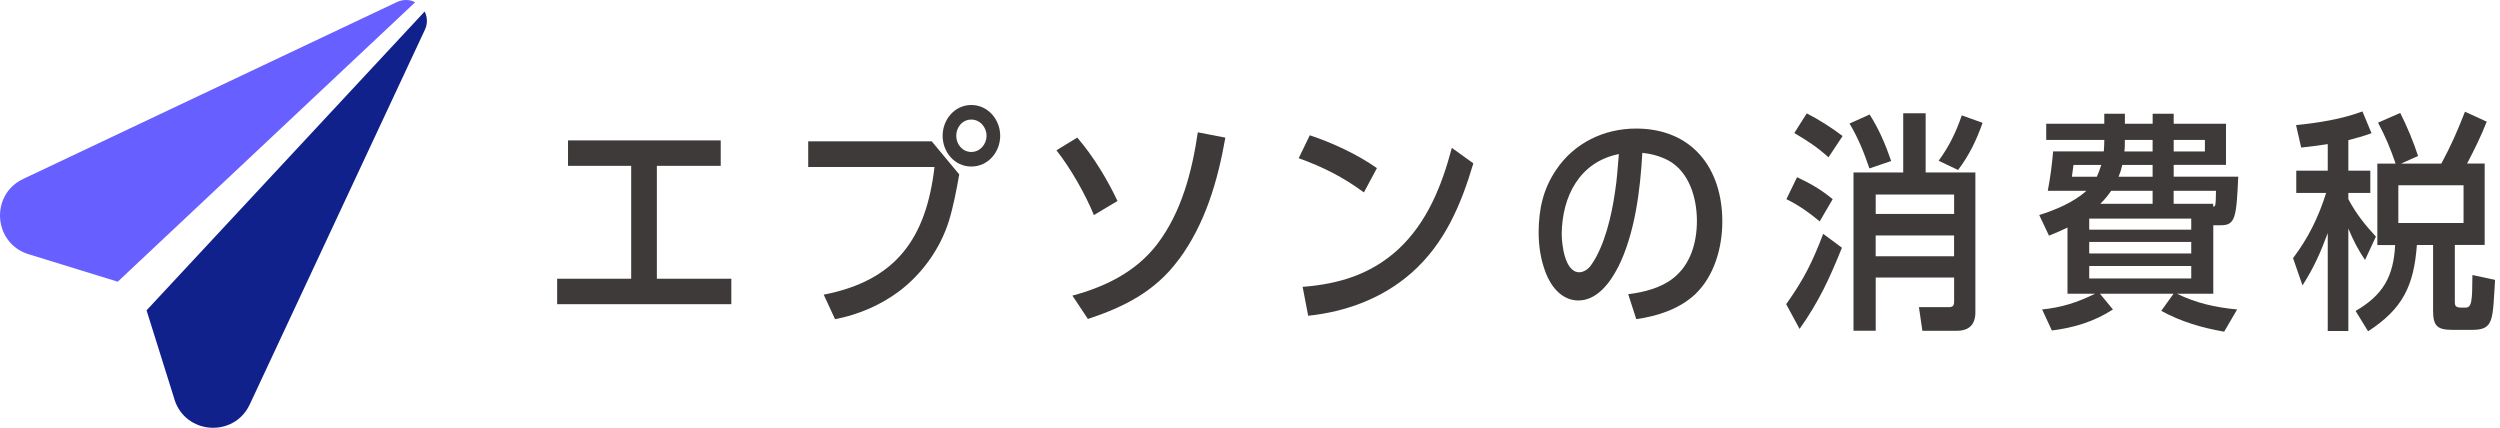
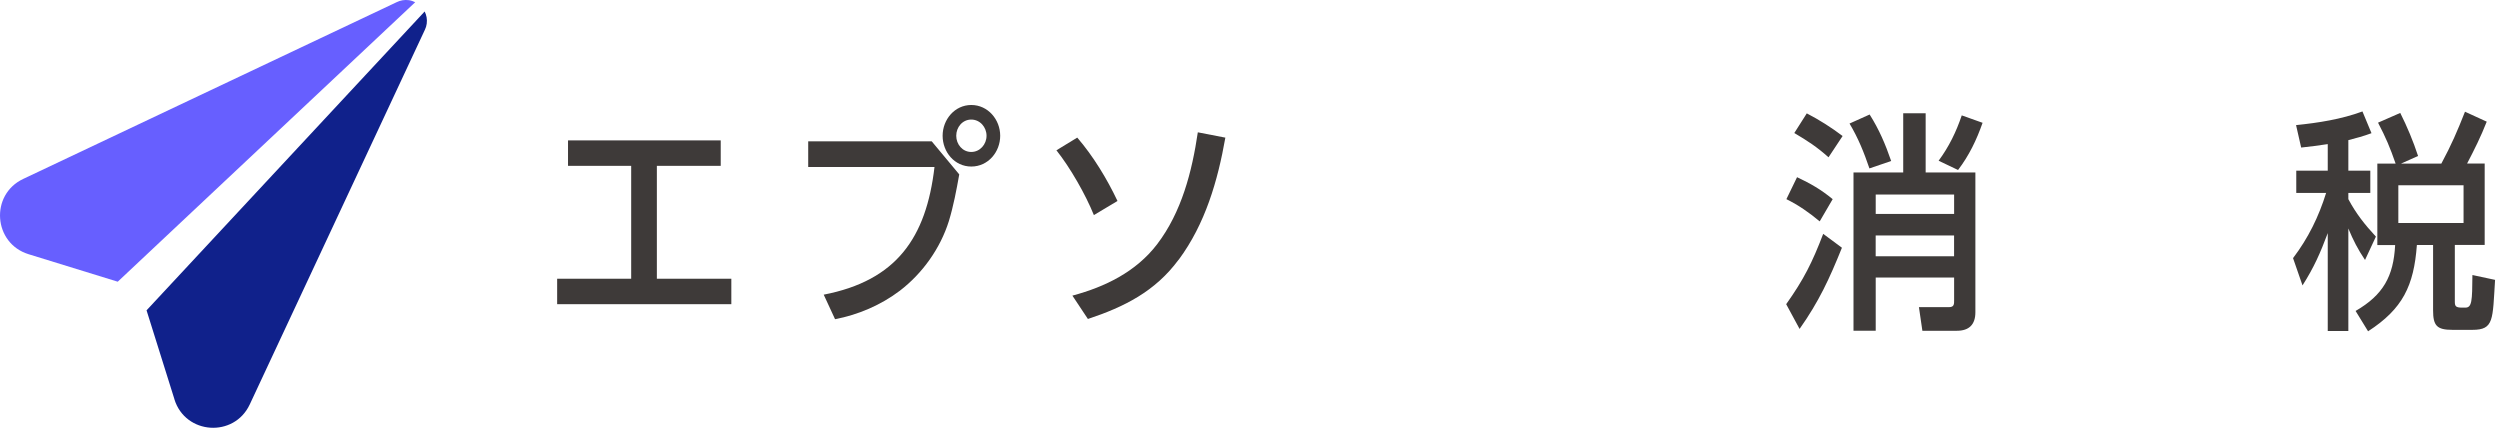
<svg xmlns="http://www.w3.org/2000/svg" width="374" height="64" viewBox="0 0 374 64" fill="none">
  <g clip-path="url(#clip0_4035_168186)">
    <path d="M98.266 41.698H109.407V45.506H83.35V41.698H94.425V24.81H84.976V21.003H107.82V24.81H98.266V41.698Z" fill="#3E3A39" />
    <path d="M139.383 21.14L143.504 26.09C143.086 28.441 142.642 30.798 141.95 33.078C140.67 37.159 138.005 40.901 134.616 43.494C131.775 45.642 128.386 47.092 124.925 47.752L123.227 44.082C134.094 41.972 138.56 35.605 139.801 24.98H120.908V21.14H139.39H139.383ZM149.63 20.31C149.63 22.733 147.827 24.914 145.307 24.914C142.786 24.914 141.016 22.733 141.016 20.31C141.016 17.887 142.818 15.706 145.307 15.706C147.795 15.706 149.63 17.887 149.63 20.31ZM143.054 20.31C143.054 21.59 143.987 22.733 145.3 22.733C146.613 22.733 147.586 21.59 147.586 20.31C147.586 19.03 146.619 17.887 145.3 17.887C143.981 17.887 143.054 19.03 143.054 20.31Z" fill="#3E3A39" />
    <path d="M167.177 30.067L163.644 32.176C162.397 29.093 160.111 25.084 158.041 22.485L161.156 20.584C163.546 23.353 165.623 26.782 167.177 30.067ZM176.314 38.857C172.82 43.598 168.183 45.916 162.75 47.719L160.431 44.225C165.342 42.912 169.946 40.659 173.101 36.545C176.771 31.732 178.325 25.678 179.194 19.794L183.314 20.591C182.172 27.062 180.304 33.502 176.327 38.863L176.314 38.857Z" fill="#3E3A39" />
-     <path d="M205.981 25.156L204.042 28.787C200.894 26.468 197.916 24.98 194.285 23.667L195.944 20.238C199.301 21.349 203.108 23.112 205.981 25.149V25.156ZM211.101 40.868C206.811 44.643 201.345 46.648 195.702 47.236L194.873 42.913C200.306 42.495 205.08 41.045 209.168 37.309C213.531 33.26 215.712 27.722 217.195 22.119L220.414 24.438C218.546 30.7 216.124 36.447 211.108 40.875L211.101 40.868Z" fill="#3E3A39" />
-     <path d="M242.044 40C240.901 42.246 238.929 44.95 236.127 44.95C233.672 44.95 232.045 42.906 231.249 40.829C230.485 38.857 230.178 36.813 230.178 34.703C230.21 31.275 230.837 28.303 232.81 25.391C235.507 21.375 239.974 19.232 244.748 19.232C253.12 19.232 257.659 25.149 257.659 33.143C257.659 36.983 256.483 41.273 253.61 44.01C251.259 46.223 247.967 47.294 244.787 47.745L243.579 44.01C245.825 43.735 248.424 43.108 250.259 41.658C252.924 39.614 253.858 36.258 253.858 33.038C253.858 29.649 252.715 25.665 249.534 23.974C248.326 23.353 247.04 23.007 245.694 22.863C245.381 28.467 244.584 34.945 242.063 39.993L242.044 40ZM233.632 34.952C233.632 36.545 234.083 40.731 236.264 40.731C236.957 40.731 237.649 40.215 238.028 39.66C240.032 36.858 241.11 32.222 241.593 28.793C241.907 26.893 242.011 24.986 242.181 23.046C236.297 24.222 233.704 29.381 233.632 34.952Z" fill="#3E3A39" />
    <path d="M269.218 49.208L267.213 45.505C269.845 41.803 271.125 39.242 272.751 34.984L275.552 37.061C273.685 41.698 272.124 45.087 269.218 49.208ZM274.168 29.793L272.228 33.117C270.602 31.765 269.113 30.727 267.246 29.793L268.839 26.508C270.883 27.474 272.405 28.343 274.168 29.793ZM275.657 20.343L273.548 23.53C271.745 21.936 270.465 21.107 268.428 19.899L270.295 16.96C272.163 17.927 273.966 19.069 275.657 20.349V20.343ZM282.919 24.085L279.667 25.195C278.837 22.772 278.008 20.695 276.689 18.482L279.699 17.13C281.117 19.376 282.05 21.558 282.919 24.085ZM295.517 25.809V46.714C295.517 48.549 294.583 49.483 292.748 49.483H287.588L287.072 45.949H291.572C292.369 45.949 292.336 45.466 292.336 44.839V41.515H280.607V49.476H277.283V25.802H284.721V16.94H288.078V25.802H295.517V25.809ZM292.336 32.007V29.1H280.607V32.007H292.336ZM280.601 35.226V38.341H292.33V35.226H280.601ZM292.924 25.43L290.018 24.046C291.572 21.936 292.65 19.723 293.479 17.26L296.594 18.371C295.693 20.931 294.589 23.249 292.924 25.43Z" fill="#3E3A39" />
-     <path d="M309.296 43.944V34.044C308.362 34.495 307.493 34.873 306.527 35.252L305.07 32.17C307.493 31.405 310.229 30.269 312.13 28.539H306.35C306.729 26.534 306.971 24.699 307.147 22.654H314.729C314.762 22.139 314.801 21.616 314.801 21.1V20.93H306.115V18.508H314.801V17.019H317.883V18.508H322.037V17.019H325.185V18.508H333.008V24.666H325.185V26.429H334.843C334.569 32.483 334.425 33.698 332.251 33.698H331.108V43.944H325.674C328.581 45.361 331.454 45.988 334.674 46.295L332.734 49.619C329.377 49.032 326.295 48.13 323.323 46.504L325.158 43.944H314.154L316.094 46.295C313.325 48.098 310.243 49.032 306.958 49.443L305.501 46.295C308.512 45.982 310.693 45.257 313.429 43.944H309.309H309.296ZM314.35 24.672H310.197C310.125 25.26 310.021 25.848 309.955 26.436H313.691C313.965 25.815 314.141 25.326 314.35 24.672ZM312.548 34.357H327.81V32.699H312.548V34.357ZM312.548 36.192V37.923H327.81V36.192H312.548ZM312.548 39.791V41.659H327.81V39.791H312.548ZM322.03 30.485V28.545H315.833C315.349 29.237 314.827 29.897 314.207 30.485H322.03ZM322.03 26.436V24.672H317.498C317.361 25.293 317.185 25.848 316.943 26.436H322.03ZM322.03 22.661V20.93H317.877V21.276C317.877 21.727 317.877 22.21 317.805 22.661H322.03ZM329.854 22.661V20.93H325.185V22.661H329.854ZM331.513 28.545H325.178V30.485H331.095V30.903C331.441 30.903 331.474 30.831 331.513 28.552V28.545Z" fill="#3E3A39" />
    <path d="M355.434 35.396L353.808 38.89C352.737 37.297 352.045 35.951 351.313 34.181V49.515H348.231V34.874C347.121 37.852 346.154 40.033 344.456 42.697L343.039 38.616C345.325 35.605 346.879 32.418 347.989 28.859H343.522V25.535H348.231V21.558C346.879 21.767 345.566 21.936 344.254 22.074L343.49 18.717C346.846 18.371 350.236 17.848 353.423 16.673L354.775 19.925C353.566 20.376 352.528 20.65 351.313 20.963V25.535H354.598V28.859H351.313V29.793C352.456 31.941 353.769 33.6 355.434 35.396ZM365.23 24.464C366.719 21.695 367.62 19.618 368.763 16.712L372.015 18.201C371.147 20.415 370.18 22.355 369.077 24.464H371.708V36.644H367.242V45.12C367.242 45.812 367.379 46.021 368.352 46.021H368.802C369.808 46.021 369.841 45.055 369.873 41.143L373.263 41.868C372.884 47.817 373.126 49.346 369.873 49.346H366.895C364.544 49.346 363.989 48.725 363.989 46.407V36.65H361.566C361.116 42.743 359.457 46.204 354.265 49.561L352.397 46.518C356.518 44.128 358.073 41.359 358.314 36.657H355.65V24.477H358.386C357.557 22.087 356.93 20.598 355.754 18.351L359.078 16.895C360.117 18.972 361.018 21.12 361.743 23.334L359.183 24.477H365.237L365.23 24.464ZM358.791 33.359H368.548V27.716H358.791V33.359Z" fill="#3E3A39" />
    <path d="M26.097 59.755C27.749 65.025 35.018 65.509 37.362 60.506L63.569 4.441C63.7 4.167 63.798 3.866 63.837 3.546C63.929 2.893 63.805 2.266 63.53 1.718L21.924 46.426L26.103 59.749L26.097 59.755Z" fill="#10218B" />
    <path d="M4.272 38.028L17.614 42.142L62.114 0.333C61.82 0.189 61.506 0.072 61.16 0.026C60.507 -0.066 59.873 0.058 59.325 0.333L59.214 0.385L3.469 26.769C-1.527 29.133 -1.005 36.401 4.272 38.028Z" fill="#675FFF" />
  </g>
  <defs>
    <clipPath id="clip0_4035_168186">
      <rect width="373.257" height="64" fill="white" />
    </clipPath>
  </defs>
</svg>